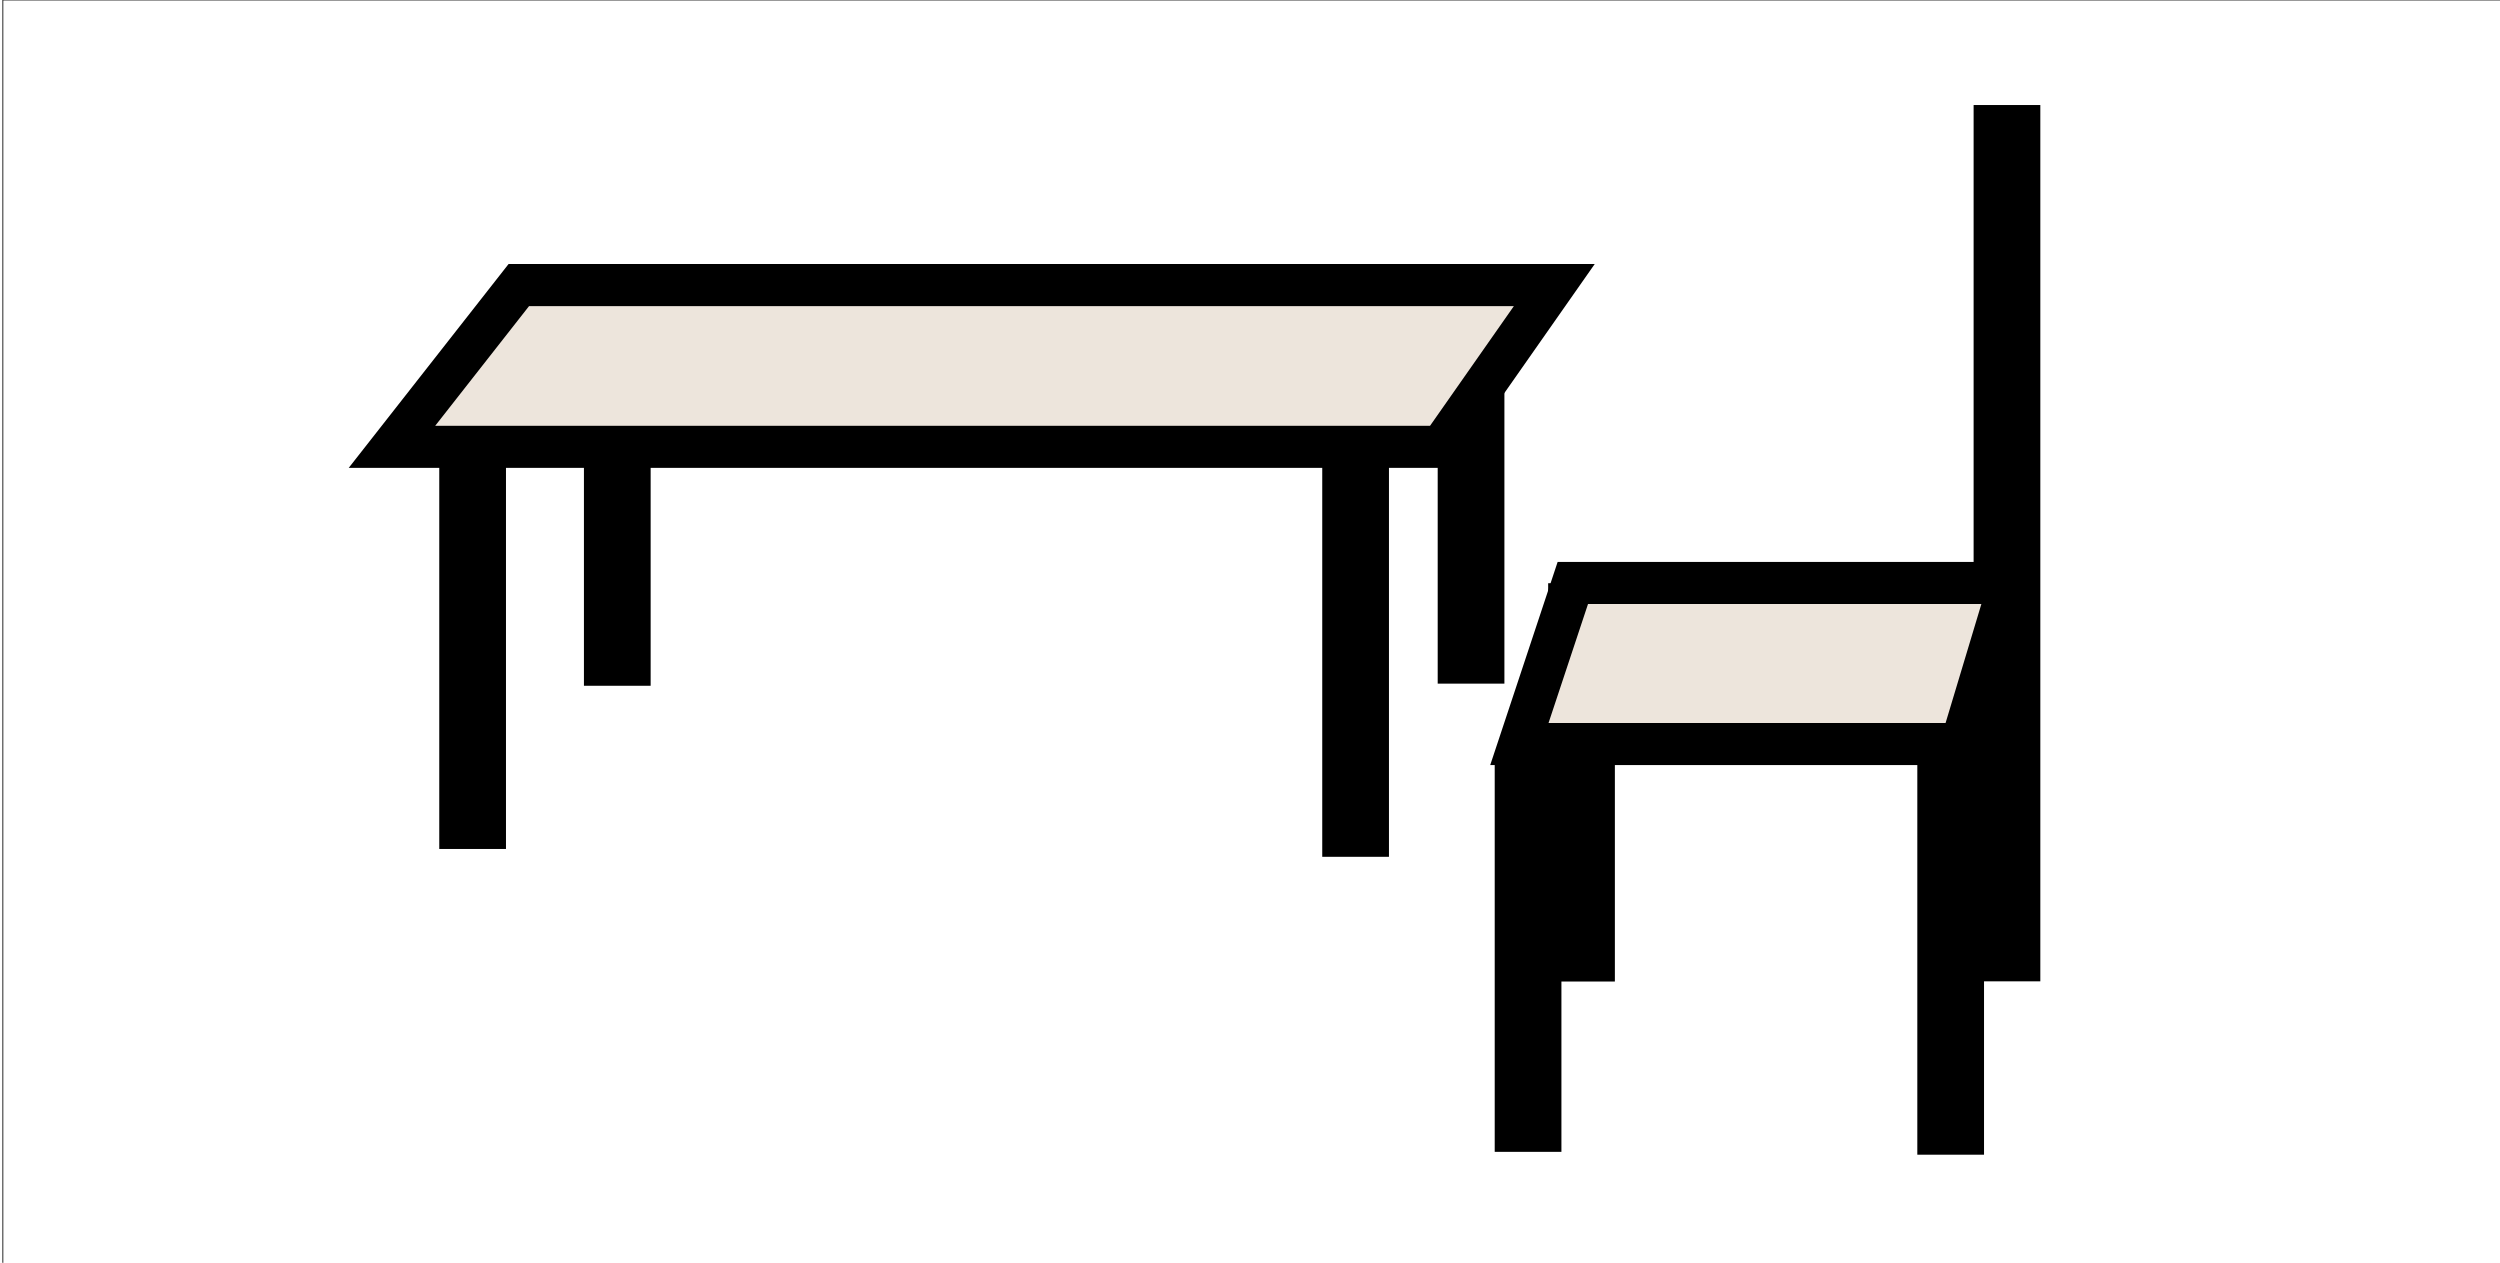
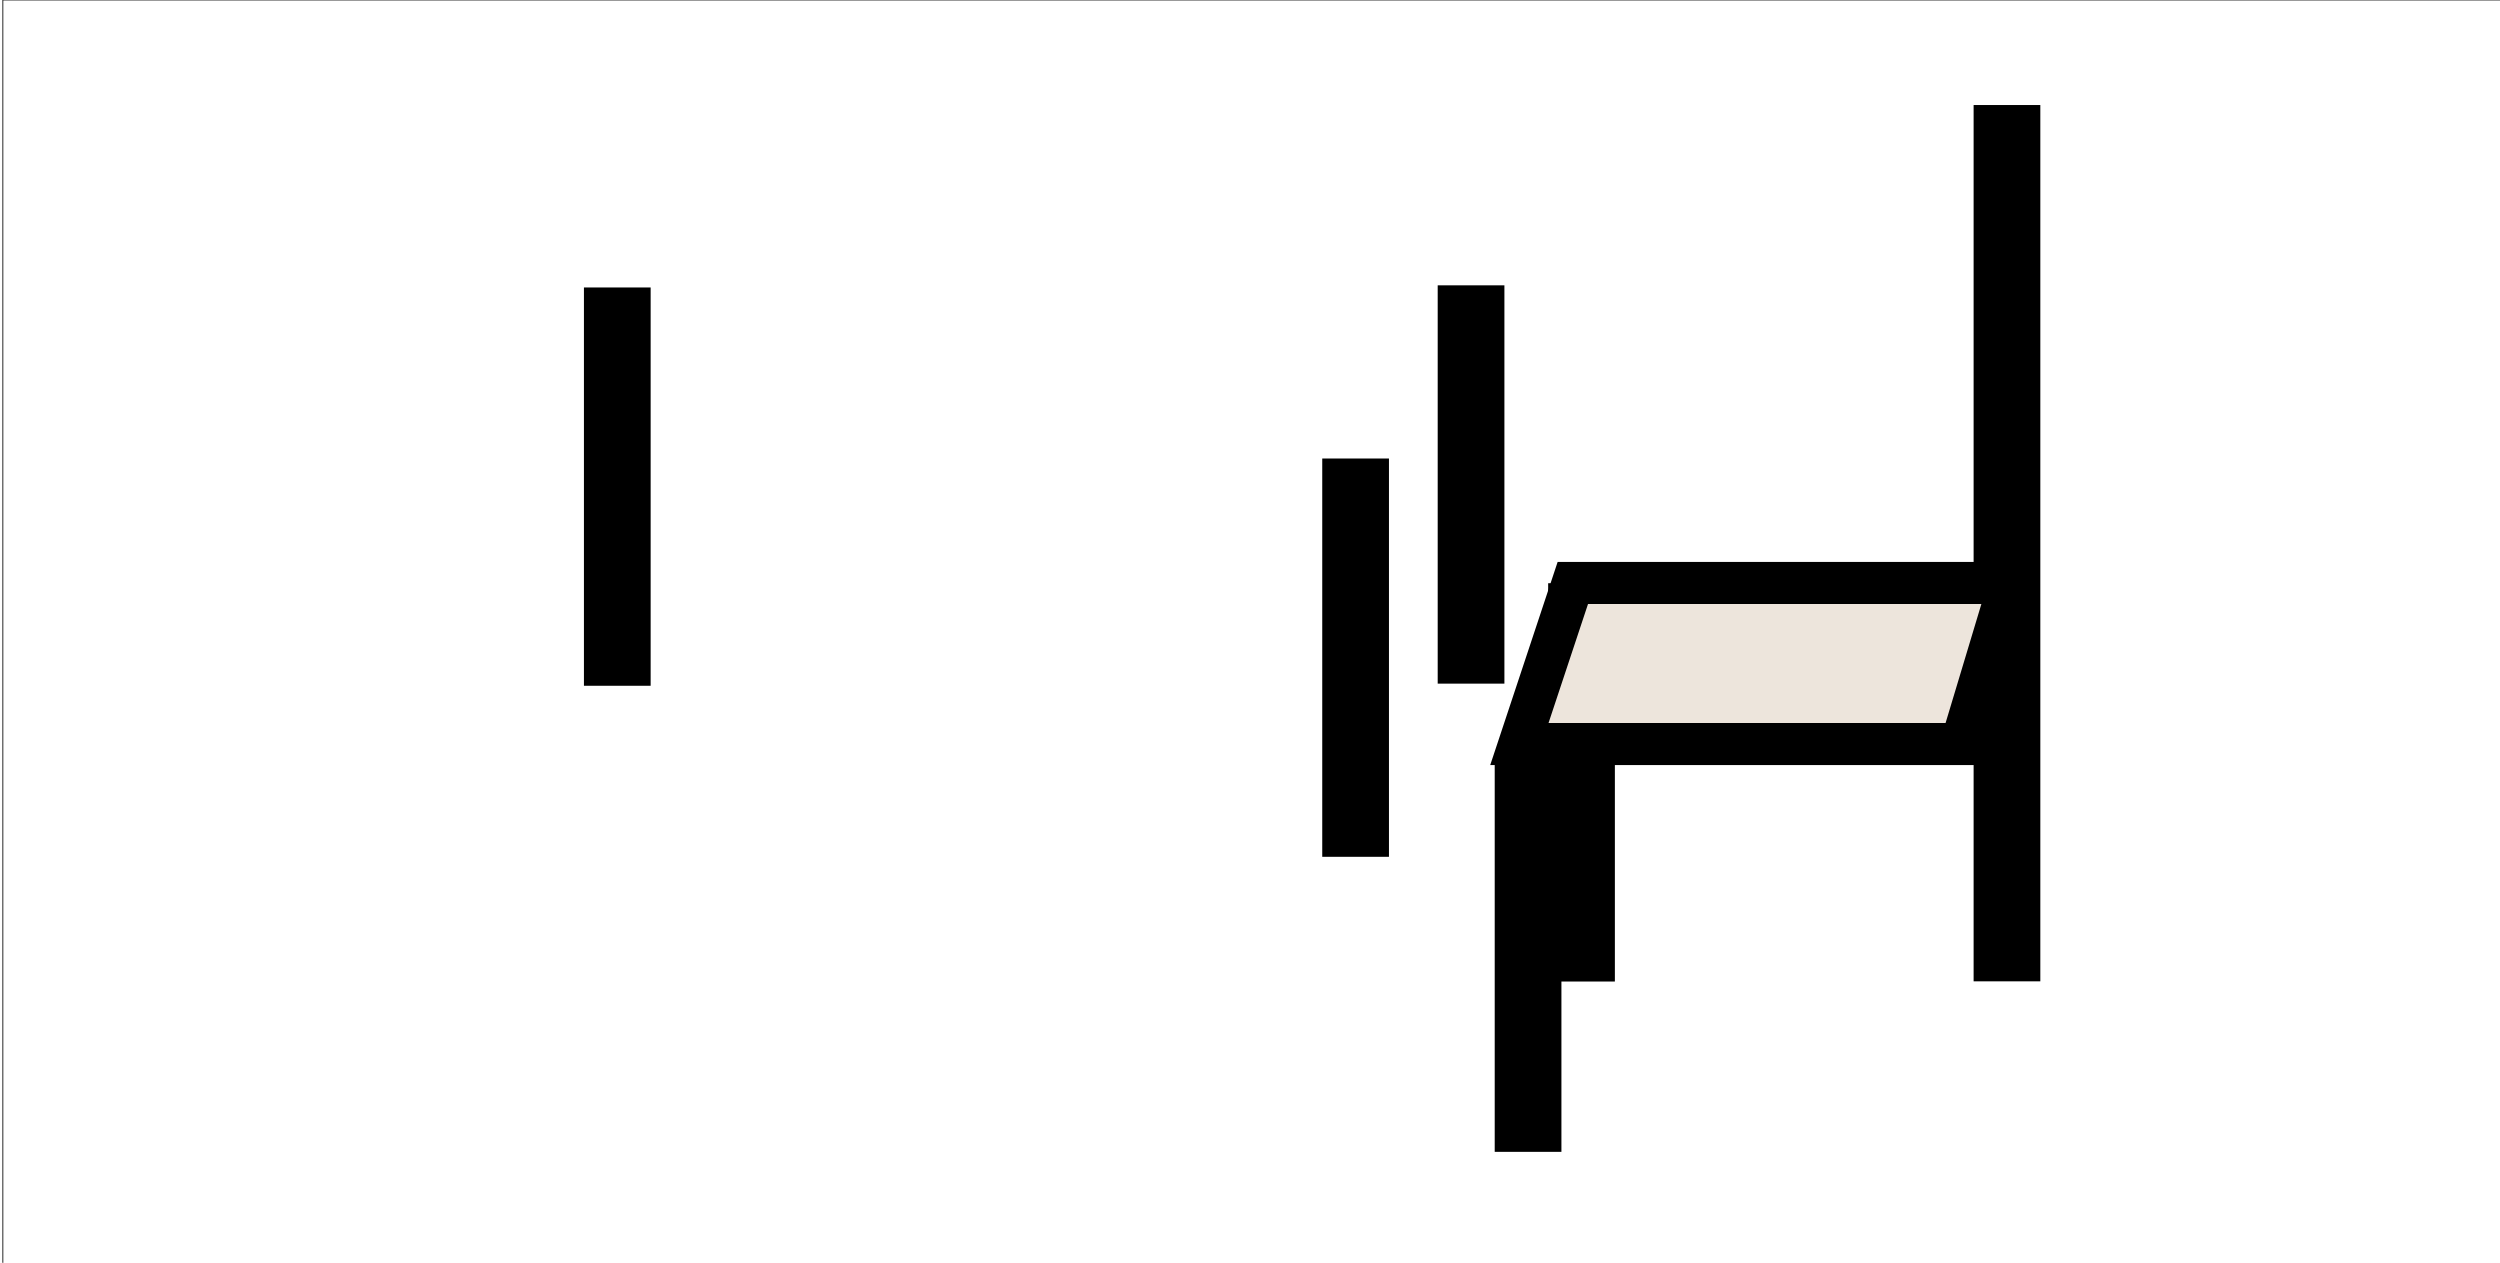
<svg xmlns="http://www.w3.org/2000/svg" xml:space="preserve" width="3508px" height="1772px" version="1.1" style="shape-rendering:geometricPrecision; text-rendering:geometricPrecision; image-rendering:optimizeQuality; fill-rule:evenodd; clip-rule:evenodd" viewBox="0 0 3508 1772">
  <defs>
    <style type="text/css">
   
    .str0 {stroke:black;stroke-width:47.246}
    .str1 {stroke:black;stroke-width:59.057}
    .str2 {stroke:black;stroke-width:1.181}
    .fil0 {fill:none}
    .fil1 {fill:#EDE5DC}
   
  </style>
  </defs>
  <g id="Layer_x0020_1">
    <rect class="fil0 str0" x="843" y="427" width="46.358" height="511.645" />
    <rect class="fil0 str0" x="2196" y="842" width="46.358" height="511.645" />
    <rect class="fil0 str0" x="2041" y="424" width="46.358" height="511.645" />
    <rect class="fil0 str0" x="2793" y="171" width="46.358" height="1182.39" />
-     <polygon class="fil1 str1" points="728,400 2181,400 2022,627 550,627 " />
    <polygon class="fil1 str1" points="2207,818 2820,818 2752,1044 2132,1044 " />
-     <rect class="fil0 str0" x="640" y="656" width="46.358" height="511.645" />
    <rect class="fil0 str0" x="2121" y="1081" width="46.358" height="511.645" />
    <rect class="fil0 str0" x="1879" y="667" width="46.358" height="511.645" />
-     <rect class="fil0 str0" x="2714" y="1085" width="46.358" height="511.645" />
    <rect class="fil0 str2" x="4" width="3511" height="1782" />
  </g>
</svg>